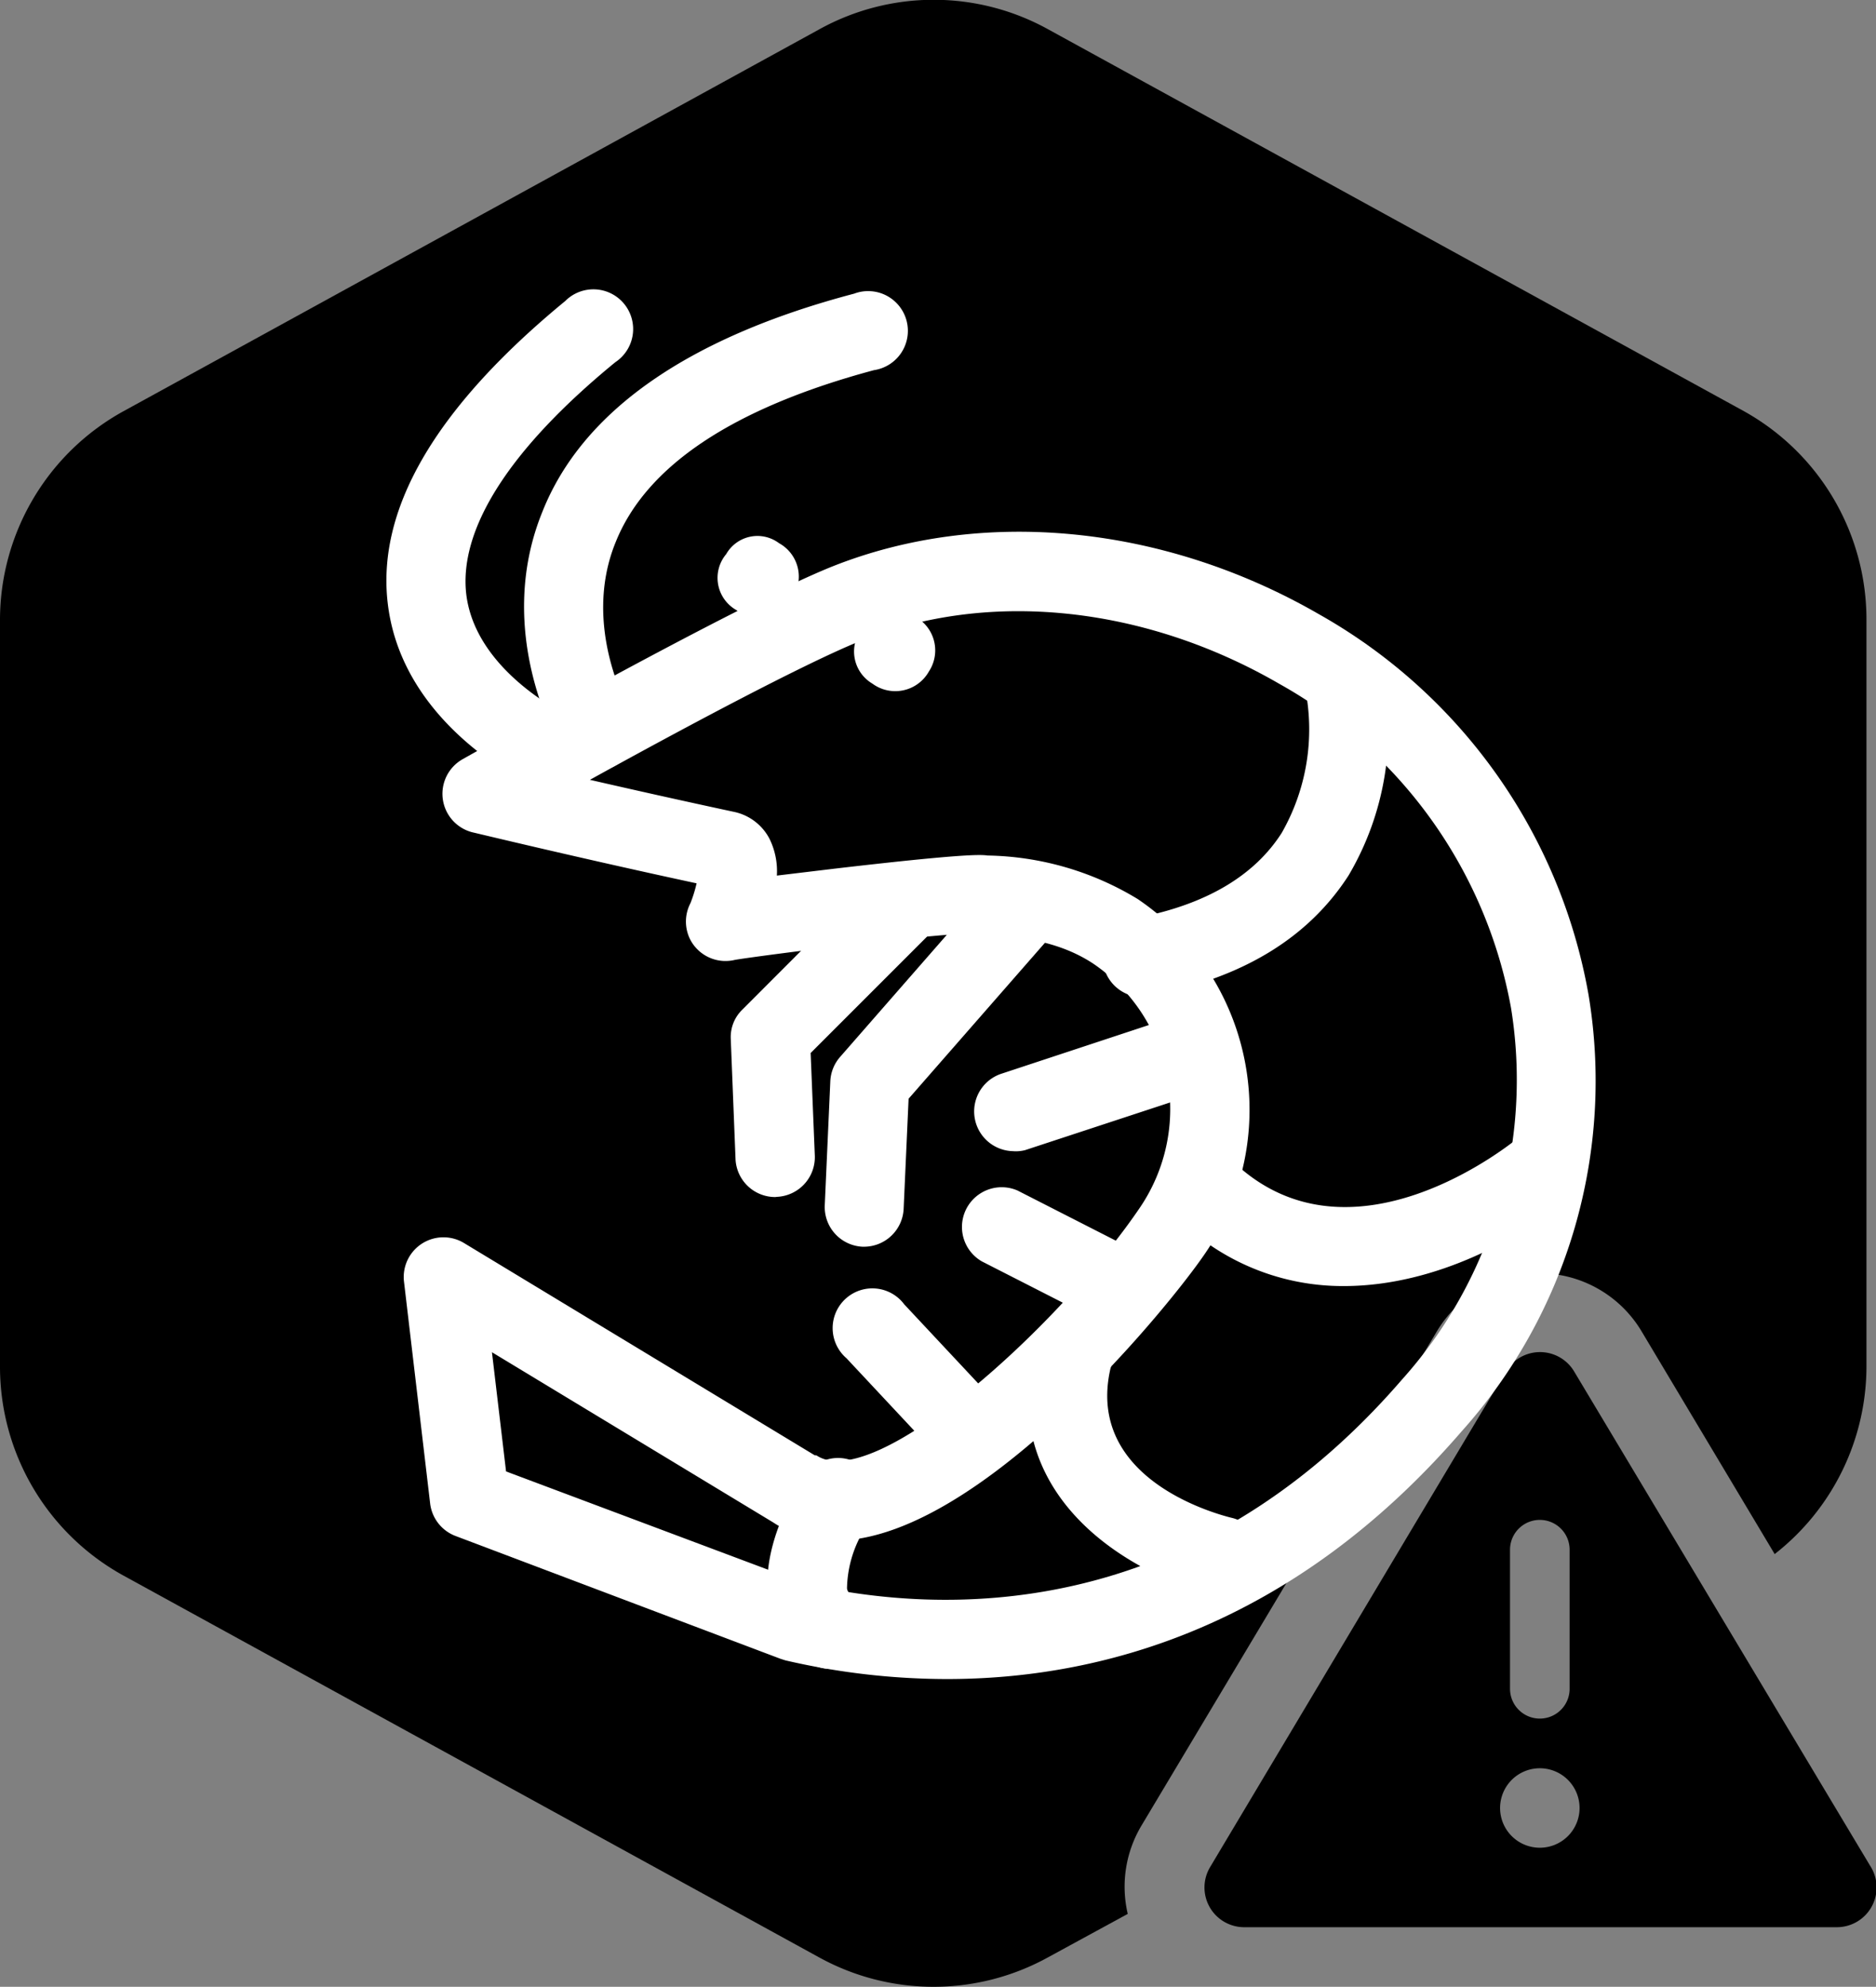
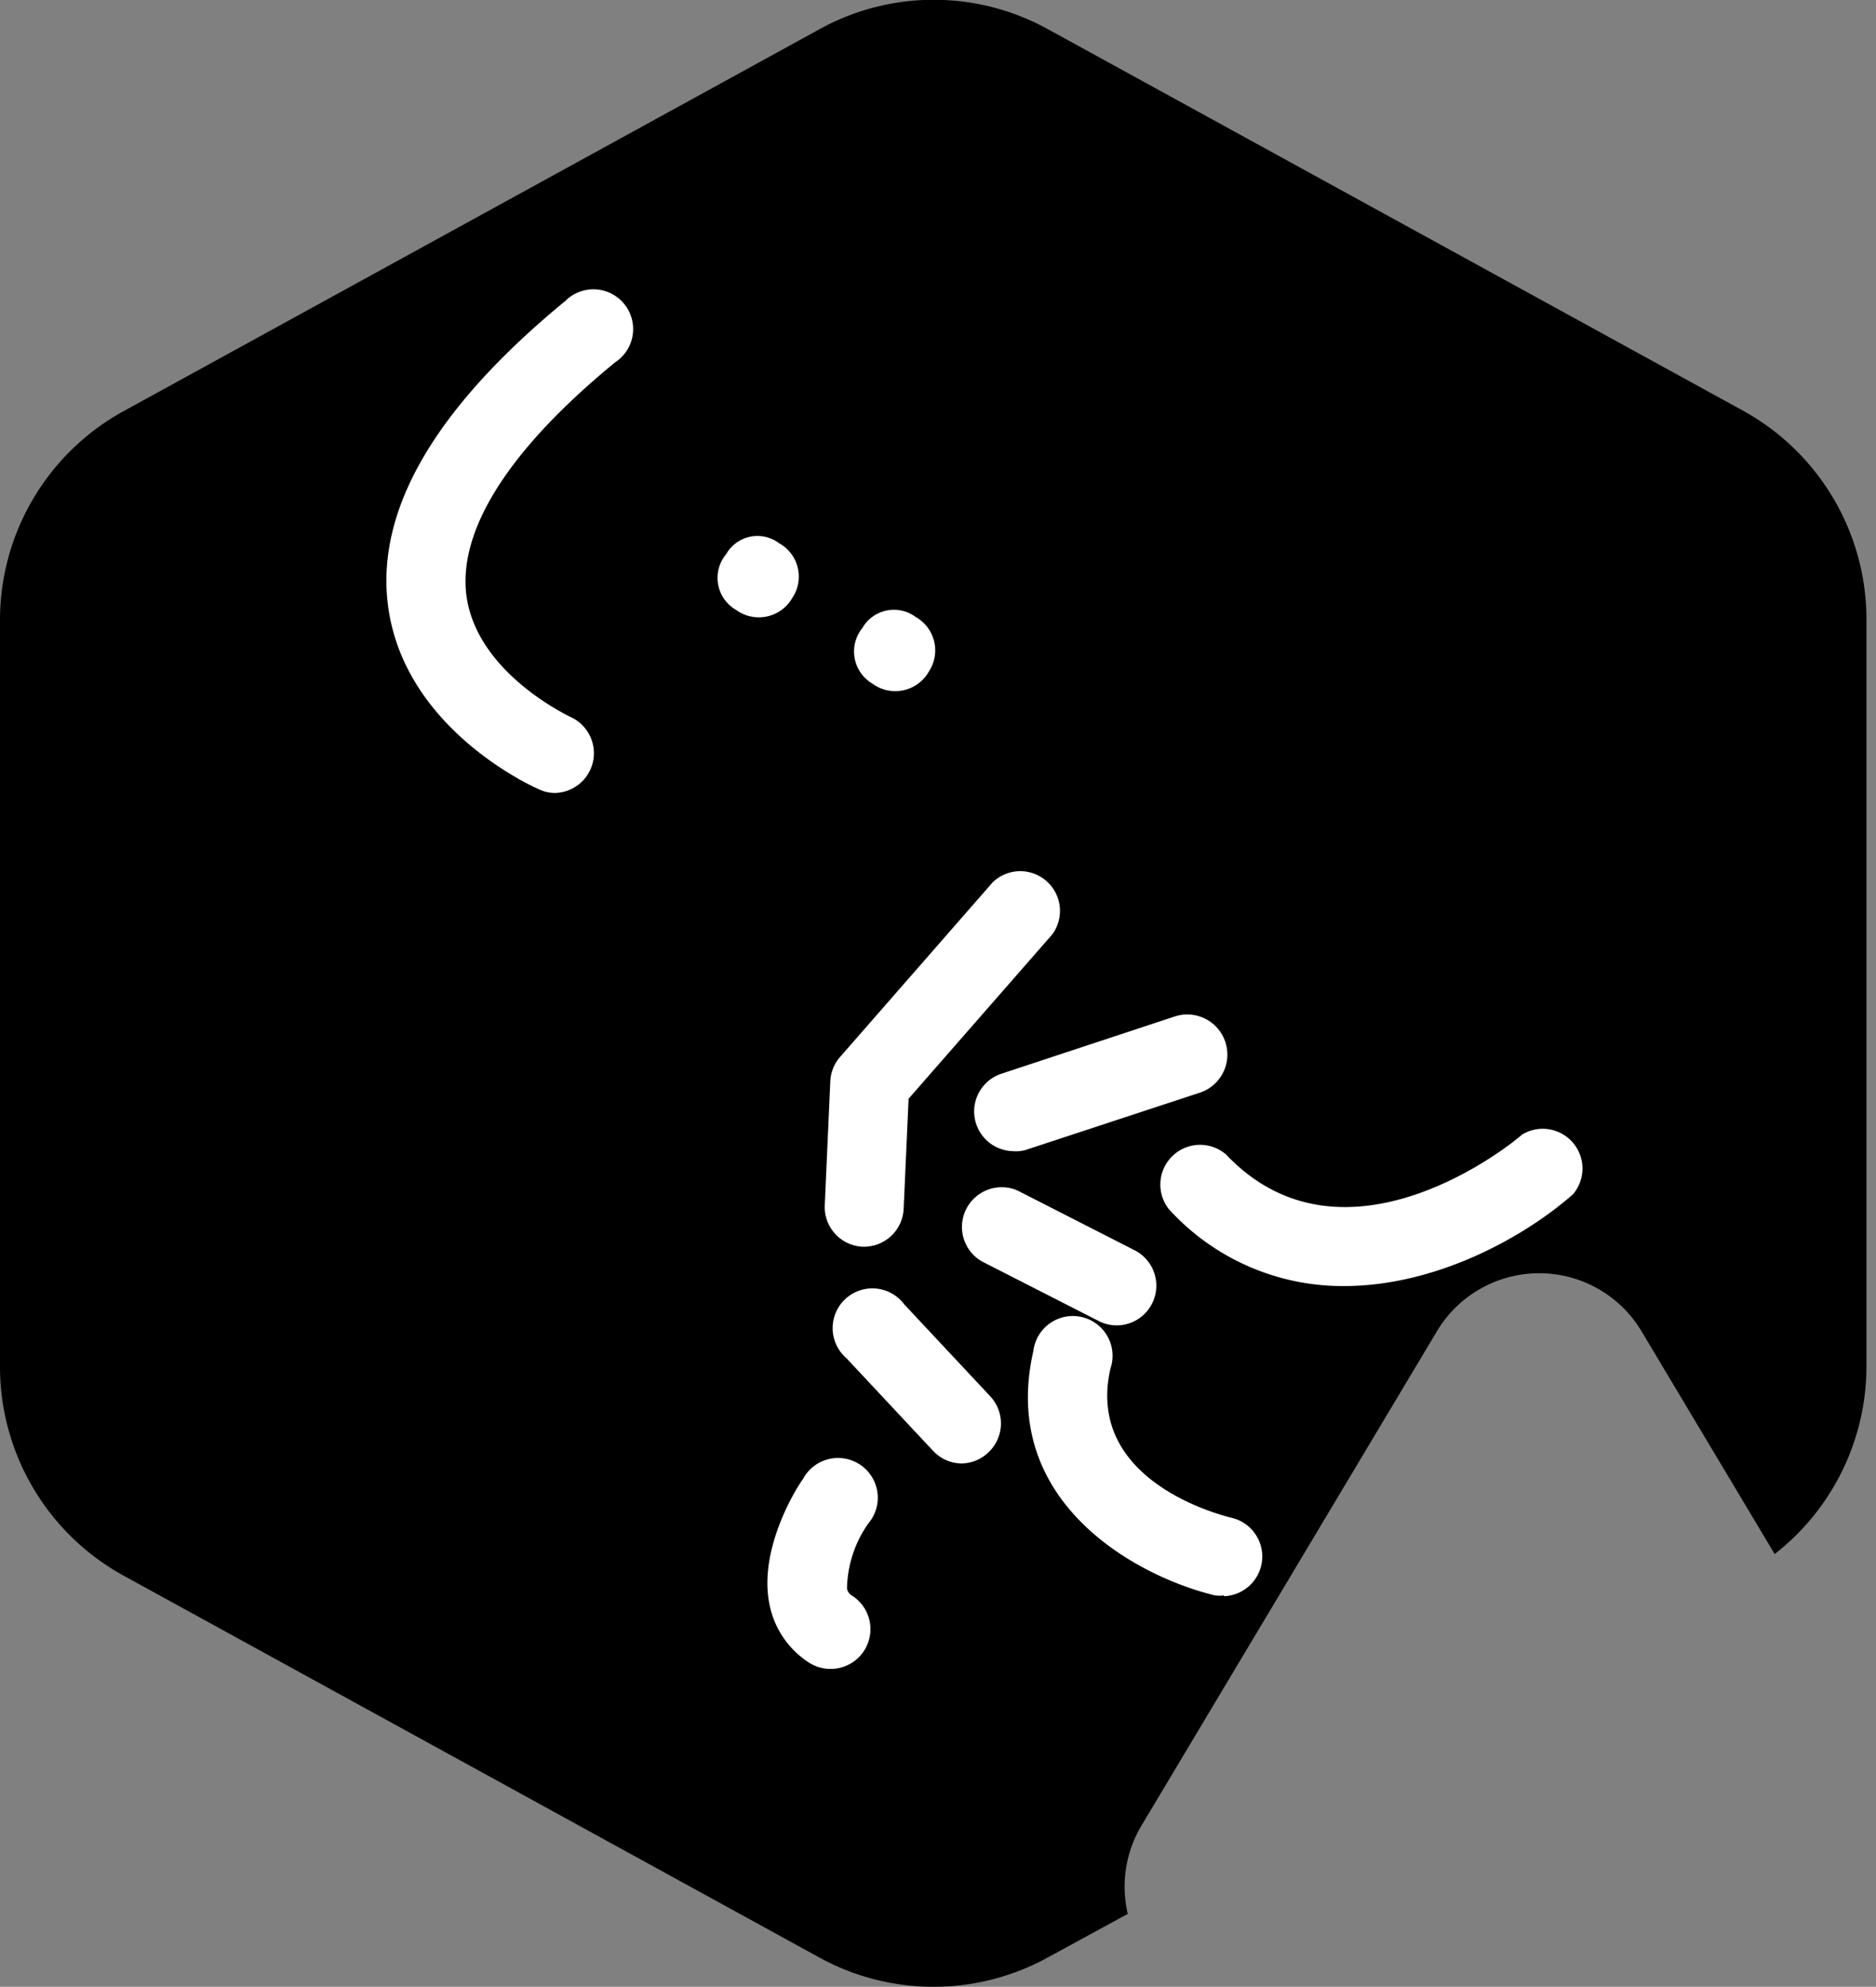
<svg xmlns="http://www.w3.org/2000/svg" id="SHELLFISH-WARNING_-_JANICE_HUI" data-name="SHELLFISH-WARNING - JANICE HUI" viewBox="0 0 94.42 100">
  <rect x="0" y="0" width="94.42" height="100" fill="#808080" stroke="none" />
  <defs>
    <style>.cls-1{fill:#fff;}</style>
  </defs>
  <path d="M60.25,91.87l14.9-24.93,0,0a6,6,0,0,1,10.22,0l0,0,6.74,11.28a12,12,0,0,0,4.62-9.44V31.22A12,12,0,0,0,90.57,20.7l-35-19.21A11.9,11.9,0,0,0,44,1.49L9,20.7A12,12,0,0,0,2.79,31.22V68.78A12,12,0,0,0,9,79.3L44,98.51a11.94,11.94,0,0,0,11.55,0l4-2.18A6,6,0,0,1,60.25,91.87Z" transform="translate(-2.79 0)" />
-   <path d="M96.91,93.9,82,69a2,2,0,0,0-3.4,0l-14.92,25a2,2,0,0,0,1.7,3H95.21A2,2,0,0,0,96.91,93.9ZM78.79,78a1.5,1.5,0,0,1,3,0v7a1.5,1.5,0,0,1-3,0Zm1.5,15a2,2,0,1,1,2-2A2,2,0,0,1,80.29,93Z" transform="translate(-2.79 0)" />
-   <path class="cls-1" d="M50.45,84.51a36.14,36.14,0,0,1-8.13-.94l-.25-.08L25.72,77.31a2,2,0,0,1-1.28-1.63l-1.32-11.2a2,2,0,0,1,3-1.93l17.68,10.7.08,0c2.87,1.94,12.18-6.41,16.29-12.48a8.84,8.84,0,0,0-2.36-12.27c-1.52-1-3.28-1.34-5.63-1.52-1.56-.11-11,1.1-12.39,1.33a2,2,0,0,1-2.25-1,2,2,0,0,1,0-1.85,6.84,6.84,0,0,0,.31-1c-5.9-1.27-11.23-2.56-11.29-2.57a2,2,0,0,1-.5-3.67c.55-.31,13.73-7.74,18.6-9.7,7.52-3,16.69-2.13,24.54,2.41A27.45,27.45,0,0,1,82.74,50.06a26.44,26.44,0,0,1-6.4,22C67.75,82,58.05,84.51,50.45,84.51Zm-7.1-4.79c6.65,1.52,19.26,2.15,30-10.28a22.59,22.59,0,0,0,5.49-18.71A23.48,23.48,0,0,0,67.18,34.42c-6.8-3.94-14.67-4.75-21.06-2.17-2.91,1.17-9.28,4.59-13.64,7,2.09.48,4.63,1.05,7.24,1.61a2.62,2.62,0,0,1,1.8,1.36,3.68,3.68,0,0,1,.37,1.85l3-.36C51,43,52.12,43,52.49,43.06a15,15,0,0,1,7.56,2.19,12.81,12.81,0,0,1,3.42,17.8c-2.15,3.19-14.6,18.33-21.76,13.58L27.55,68.06l.71,6Z" transform="translate(-2.79 0)" />
  <g id="Path_64" data-name="Path 64">
    <path class="cls-1" d="M42.67,30.09A1.92,1.92,0,0,0,42,27.34a1.81,1.81,0,0,0-2.66.55,1.86,1.86,0,0,0,.5,2.81A1.94,1.94,0,0,0,42.67,30.09Z" transform="translate(-2.79 0)" />
  </g>
  <g id="Path_64-2" data-name="Path 64">
    <path class="cls-1" d="M49.54,33.8a1.93,1.93,0,0,0-.67-2.75,1.83,1.83,0,0,0-2.67.55,1.88,1.88,0,0,0,.5,2.81A1.94,1.94,0,0,0,49.54,33.8Z" transform="translate(-2.79 0)" />
  </g>
-   <path class="cls-1" d="M60.49,50.18a2,2,0,0,1-.39-4c3.41-.67,5.83-2.11,7.2-4.26a10.5,10.5,0,0,0,1.19-7.21,2,2,0,1,1,3.87-.94,14.43,14.43,0,0,1-1.7,10.3c-2,3.1-5.27,5.12-9.78,6A2.58,2.58,0,0,1,60.49,50.18Z" transform="translate(-2.79 0)" />
  <path class="cls-1" d="M70.43,64.73a11.82,11.82,0,0,1-8.81-3.87,2,2,0,0,1,2.88-2.75c6,6.33,14.53-.65,14.89-1a2,2,0,0,1,2.57,3C79.52,62.26,75.09,64.73,70.43,64.73Z" transform="translate(-2.79 0)" />
  <path class="cls-1" d="M64.39,80.3a1.73,1.73,0,0,1-.45,0C60,79.35,53.06,75.61,54.8,68a2,2,0,1,1,3.88.88c-1.28,5.6,5.4,7.35,6.16,7.53a2,2,0,0,1-.45,3.93Z" transform="translate(-2.79 0)" />
  <path class="cls-1" d="M51.18,73.66A2,2,0,0,1,49.73,73l-4.34-4.64a2,2,0,1,1,2.91-2.71l4.33,4.63a2,2,0,0,1-.09,2.82A2,2,0,0,1,51.18,73.66Z" transform="translate(-2.79 0)" />
  <path class="cls-1" d="M53.76,57.94a2,2,0,0,1-.62-3.88l8.78-2.9A2,2,0,0,1,63.17,55l-8.79,2.89A1.87,1.87,0,0,1,53.76,57.94Z" transform="translate(-2.79 0)" />
  <path class="cls-1" d="M59,66.71a2,2,0,0,1-.91-.22l-5.88-3A2,2,0,0,1,54,59.92l5.88,3A2,2,0,0,1,59,66.71Z" transform="translate(-2.79 0)" />
  <path class="cls-1" d="M46.29,62.75H46.2a2,2,0,0,1-1.9-2.07l.28-6.26a2,2,0,0,1,.49-1.22l7.69-8.8a2,2,0,0,1,3,2.62l-7.24,8.28-.25,5.56A2,2,0,0,1,46.29,62.75Z" transform="translate(-2.79 0)" />
-   <path class="cls-1" d="M41.81,60.25a2,2,0,0,1-2-1.9l-.24-6.05a1.92,1.92,0,0,1,.58-1.48l6.51-6.52a2,2,0,1,1,2.82,2.81L43.59,53l.21,5.17a2,2,0,0,1-1.91,2.07Z" transform="translate(-2.79 0)" />
  <path class="cls-1" d="M30.74,39.91a1.89,1.89,0,0,1-.8-.17c-.28-.12-6.76-3-7.61-9.18-.67-4.84,2.33-10,8.91-15.41a2,2,0,1,1,2.52,3.08c-5.35,4.38-7.94,8.46-7.49,11.78.55,3.92,5.22,6.06,5.26,6.09a2,2,0,0,1-.79,3.81Z" transform="translate(-2.79 0)" />
-   <path class="cls-1" d="M32.78,38.78a2,2,0,0,1-1.7-1c-.14-.23-3.48-5.88-1-12,2-5.07,7.32-8.79,15.7-11a2,2,0,1,1,1,3.85c-7.08,1.9-11.46,4.81-13,8.65-1.75,4.27.69,8.47.71,8.52a2,2,0,0,1-1.71,3Z" transform="translate(-2.79 0)" />
  <path class="cls-1" d="M44.59,84a2,2,0,0,1-1.07-.31,4.52,4.52,0,0,1-2-2.93c-.59-2.84,1.44-6,1.68-6.31a2,2,0,1,1,3.3,2.22,5.85,5.85,0,0,0-1.08,3.28.53.53,0,0,0,.28.38A2,2,0,0,1,44.59,84Z" transform="translate(-2.79 0)" />
</svg>